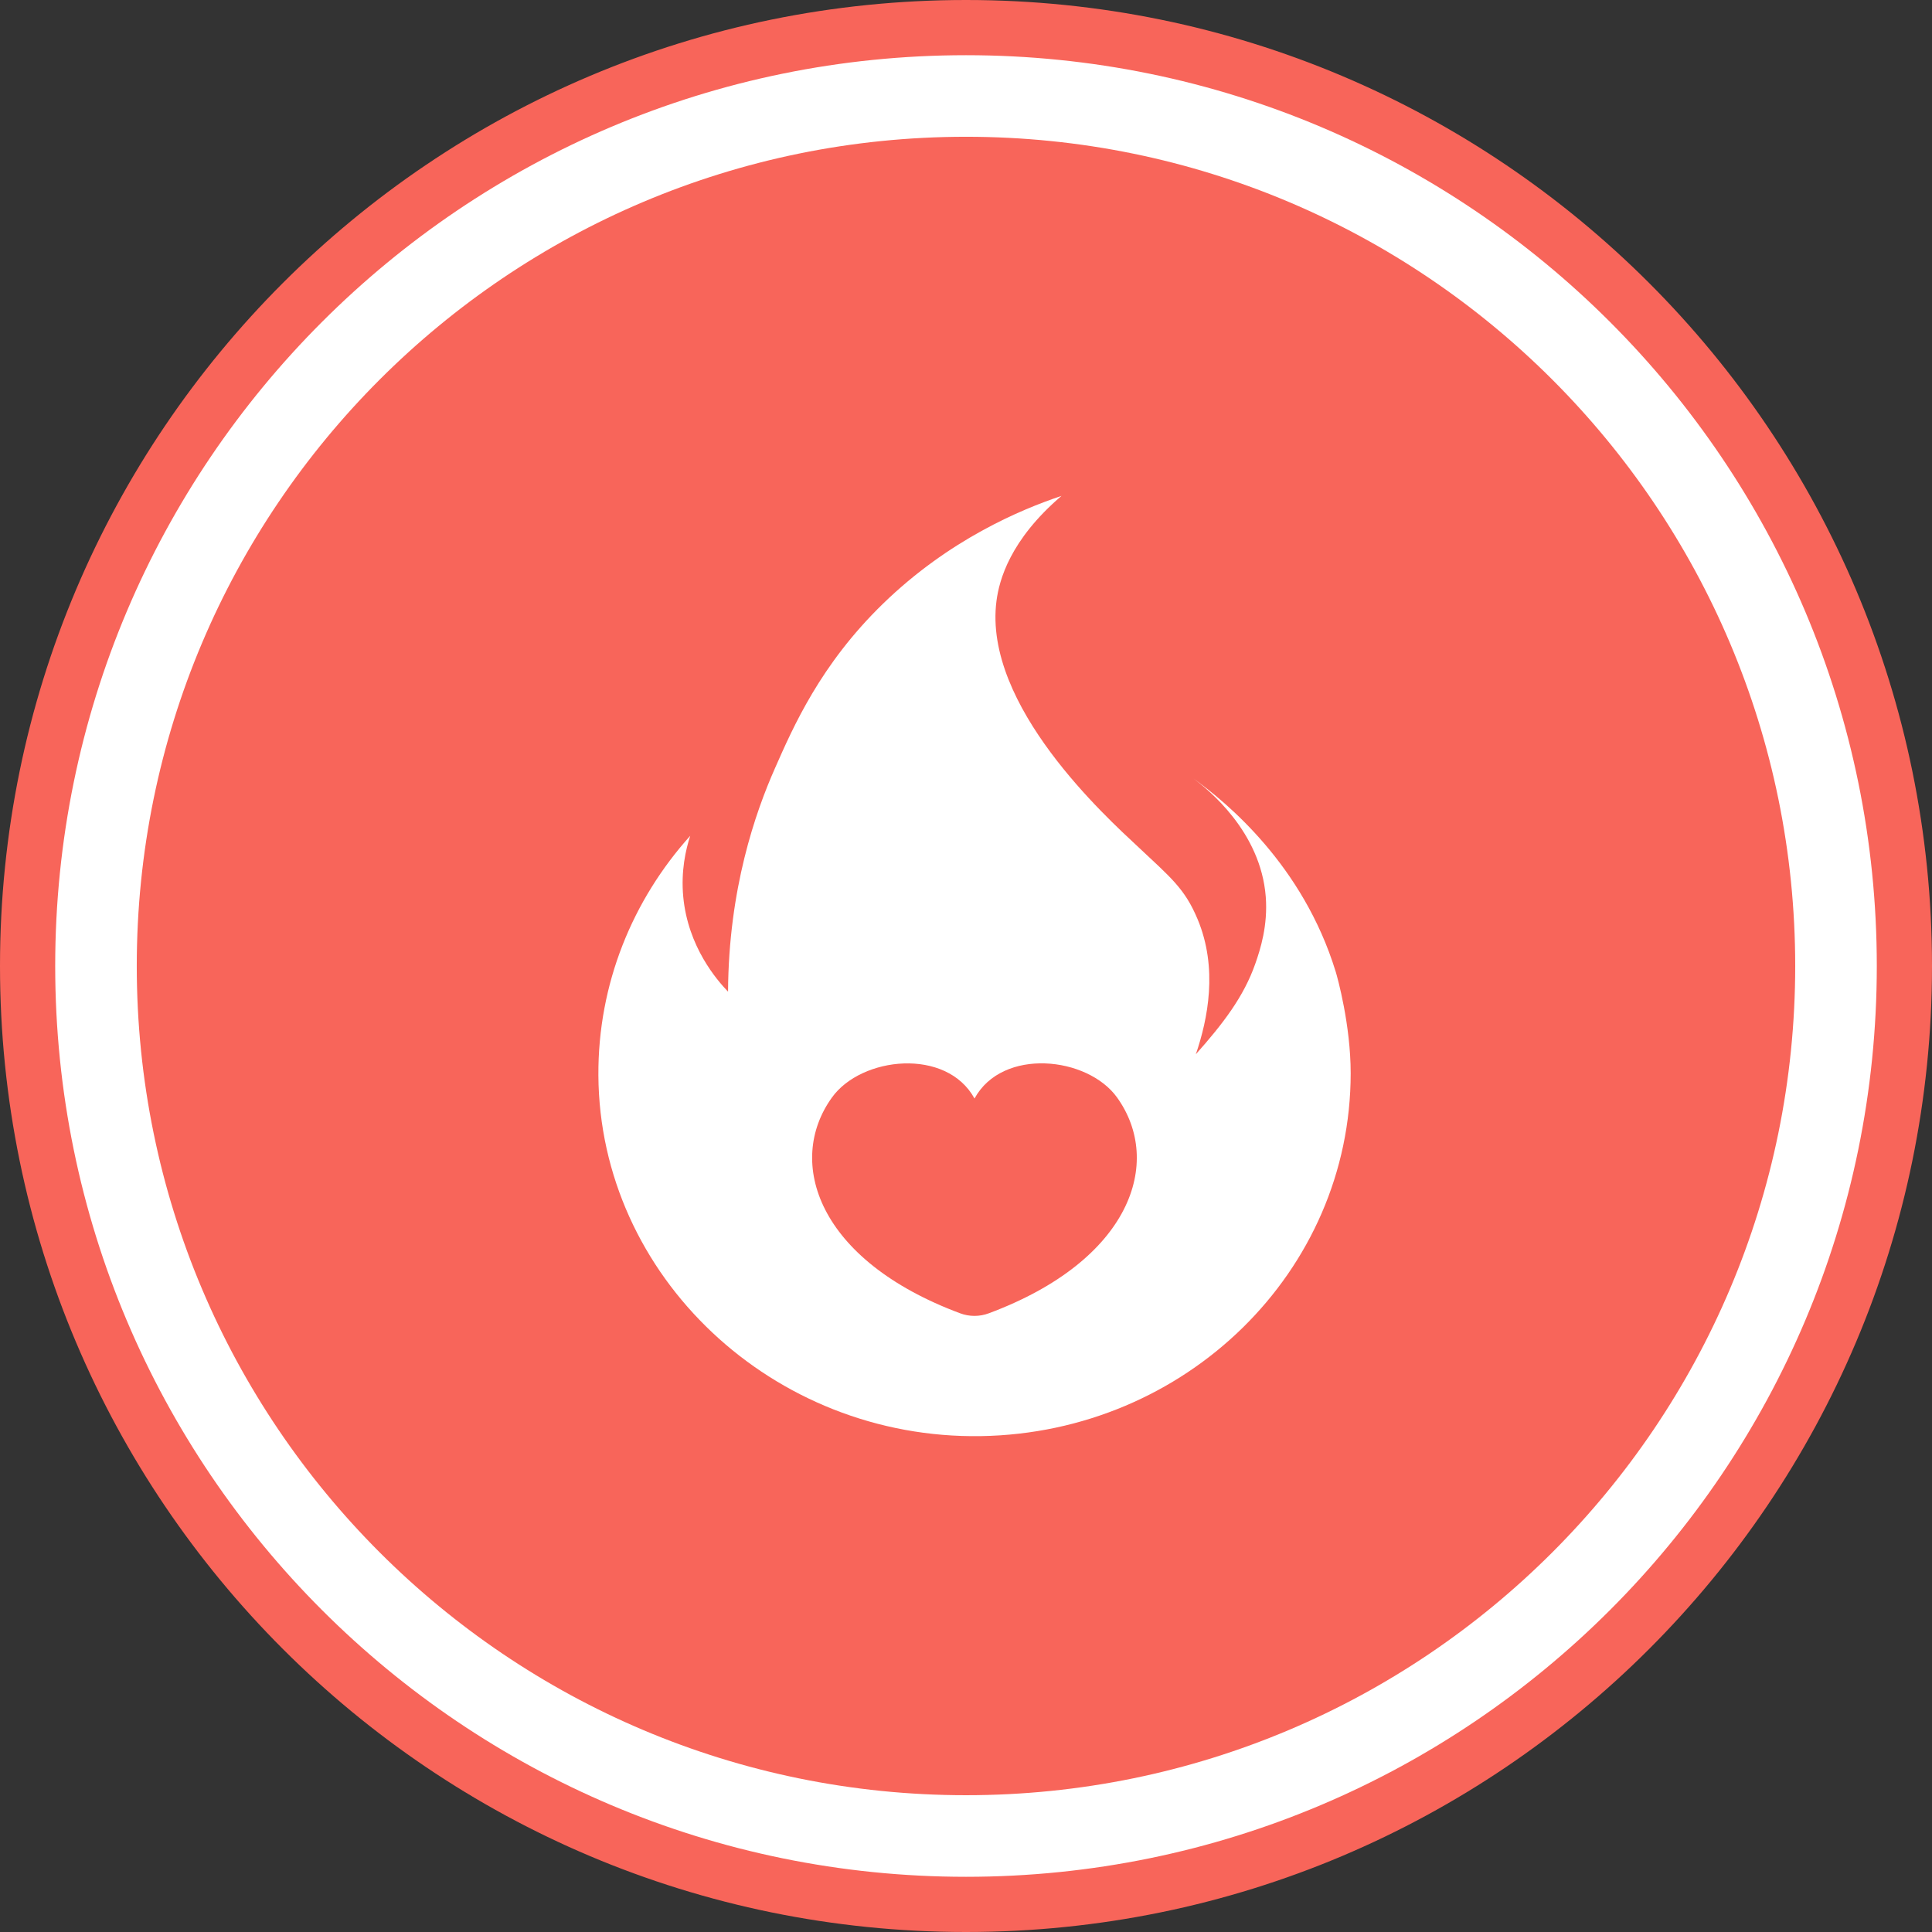
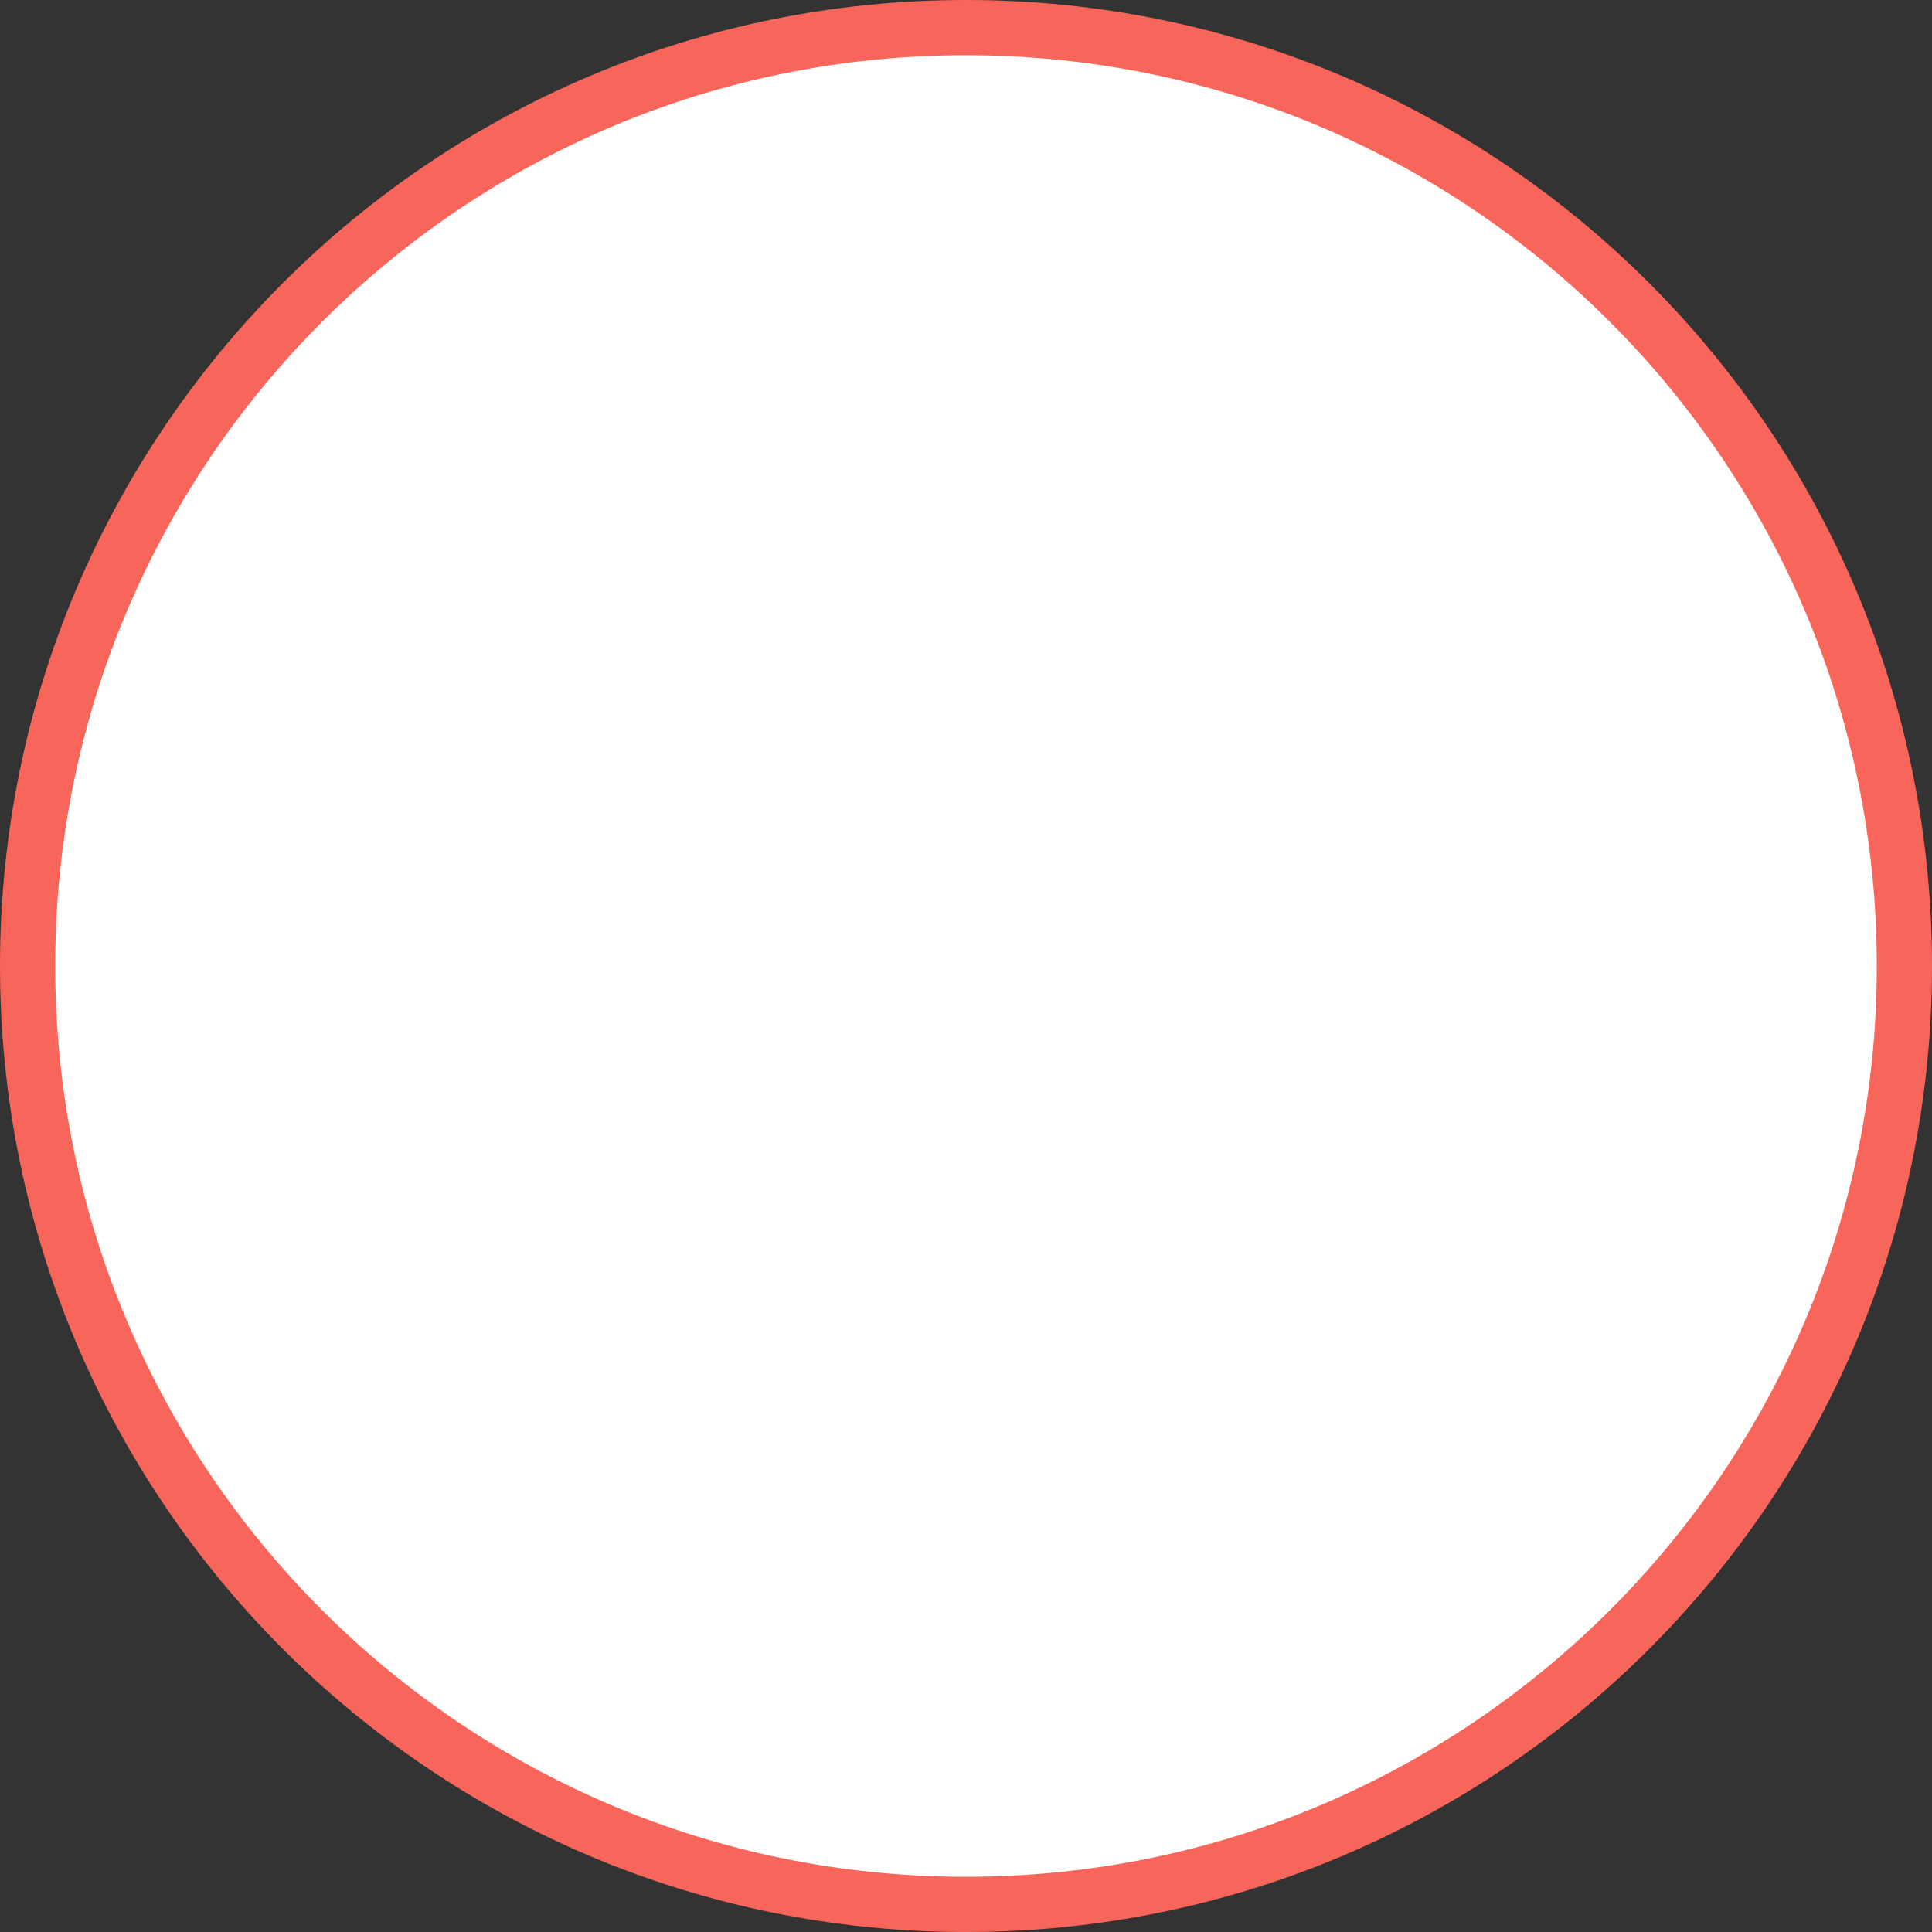
<svg xmlns="http://www.w3.org/2000/svg" width="91" height="91" viewBox="0 0 91 91" fill="none">
  <rect x="0" y="0" width="91" height="91" fill="#333333" stroke="none" />
  <path d="M89.39 45.5C89.39 69.739 69.74 89.389 45.5 89.389C21.261 89.389 1.611 69.739 1.611 45.5C1.611 21.261 21.261 1.611 45.5 1.611C69.74 1.611 89.39 21.261 89.39 45.5Z" fill="white" />
  <path fill-rule="evenodd" clip-rule="evenodd" d="M45.5 88.4C69.193 88.4 88.4 69.193 88.4 45.5C88.4 21.807 69.193 2.6 45.5 2.6C21.807 2.6 2.6 21.807 2.6 45.5C2.6 69.193 21.807 88.4 45.5 88.4ZM45.5 91C70.629 91 91 70.629 91 45.5C91 20.371 70.629 0 45.5 0C20.371 0 0 20.371 0 45.5C0 70.629 20.371 91 45.5 91Z" fill="#F8655A" />
-   <path d="M84.557 45.5C84.557 67.071 67.071 84.557 45.5 84.557C23.929 84.557 6.442 67.071 6.442 45.5C6.442 23.929 23.929 6.442 45.5 6.442C67.071 6.442 84.557 23.929 84.557 45.5Z" fill="#F8655A" />
  <g clip-path="url(#clip0_317_13295)">
-     <path d="M62.912 45.765C61.369 40.738 57.772 37.799 56.22 36.673C56.894 37.179 59.381 39.158 59.619 42.238C59.723 43.597 59.363 44.721 59.125 45.397C58.583 46.944 57.616 48.206 56.327 49.656C56.891 47.997 57.376 45.612 56.409 43.297C55.805 41.853 55.162 41.35 53.568 39.852C52.19 38.561 46.285 33.246 46.937 28.296C47.065 27.331 47.559 25.445 49.998 23.357C48.059 24.007 44.7 25.416 41.593 28.434C38.639 31.302 37.361 34.24 36.505 36.179C35.584 38.258 34.319 41.87 34.292 46.709C33.764 46.159 32.405 44.597 32.182 42.241C32.069 41.026 32.298 40.02 32.511 39.367C29.798 42.385 28.161 46.332 28.185 50.651C28.24 60.11 36.404 67.805 46.209 67.643C55.851 67.484 63.619 59.892 63.619 50.55C63.619 48.28 63 46.05 62.912 45.762V45.765ZM46.577 61.857C46.142 62.022 45.657 62.022 45.221 61.857C38.511 59.357 37.002 54.73 39.185 51.695C40.572 49.759 44.584 49.336 45.901 51.742C47.212 49.333 51.227 49.756 52.617 51.695C54.793 54.73 53.287 59.357 46.577 61.857Z" fill="white" />
-   </g>
+     </g>
  <defs>
    <clipPath id="clip0_317_13295">
-       <rect width="35.434" height="44.292" fill="white" transform="translate(28.186 23.354)" />
-     </clipPath>
+       </clipPath>
  </defs>
</svg>